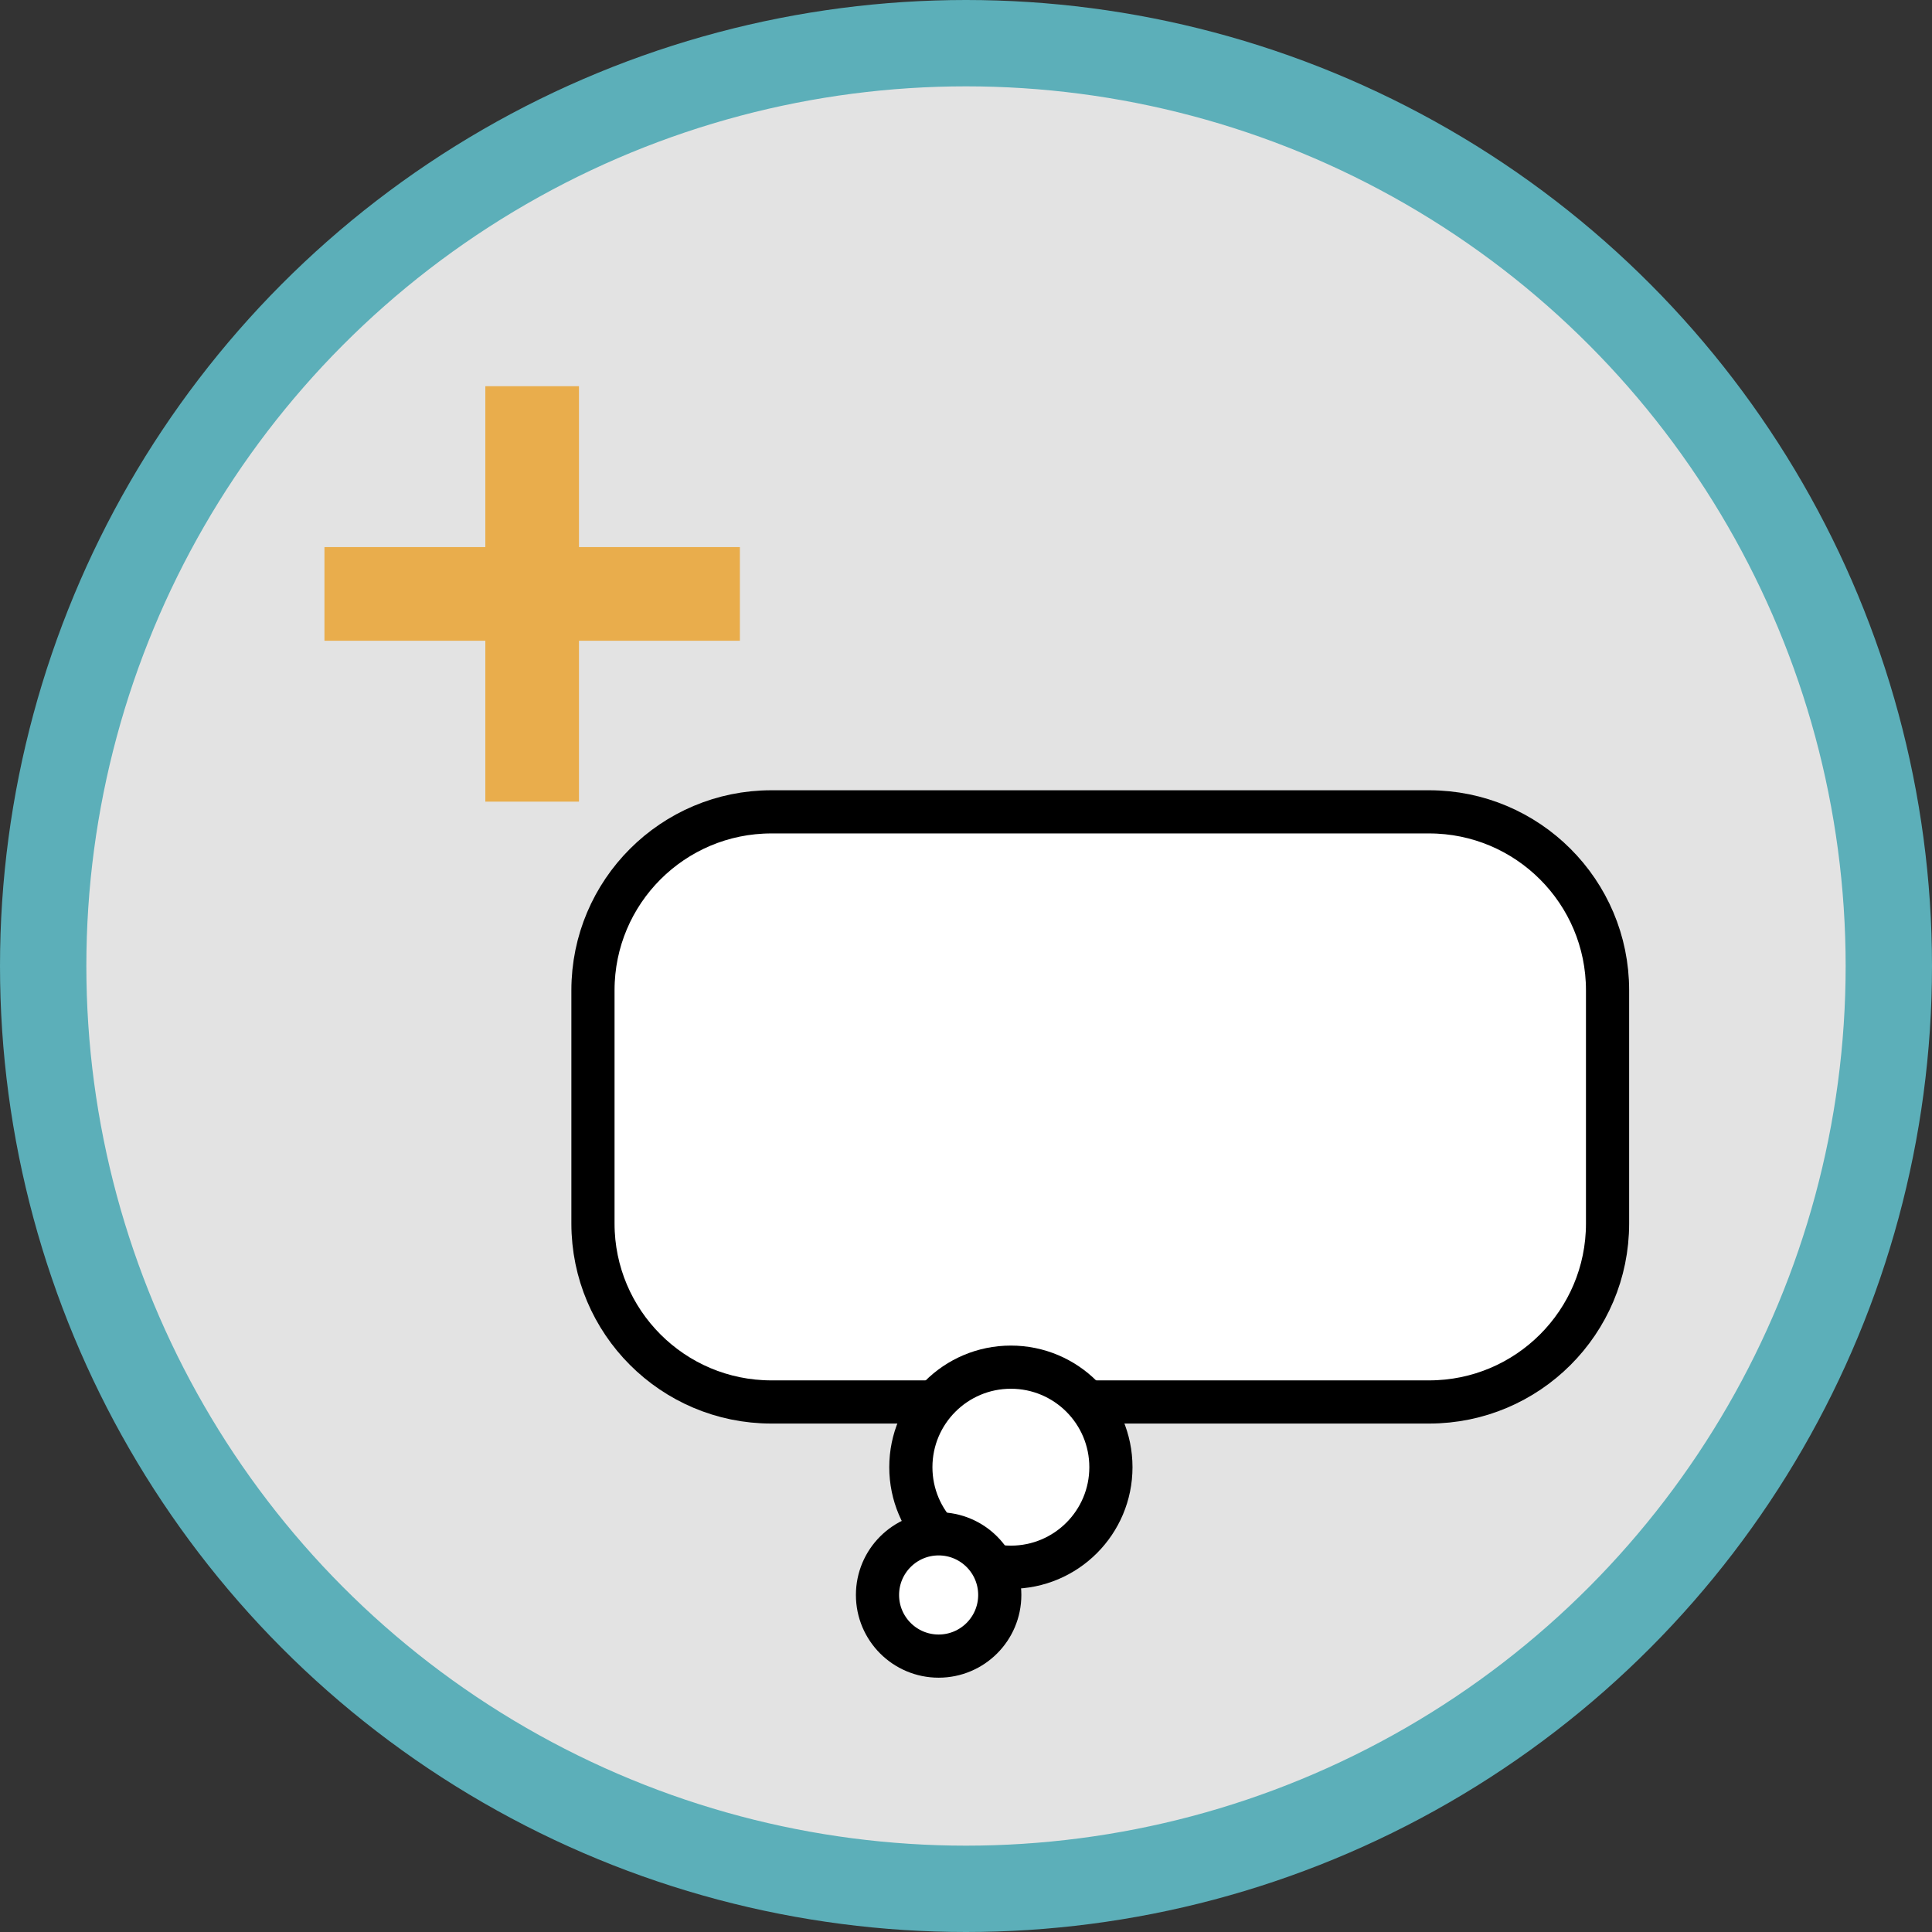
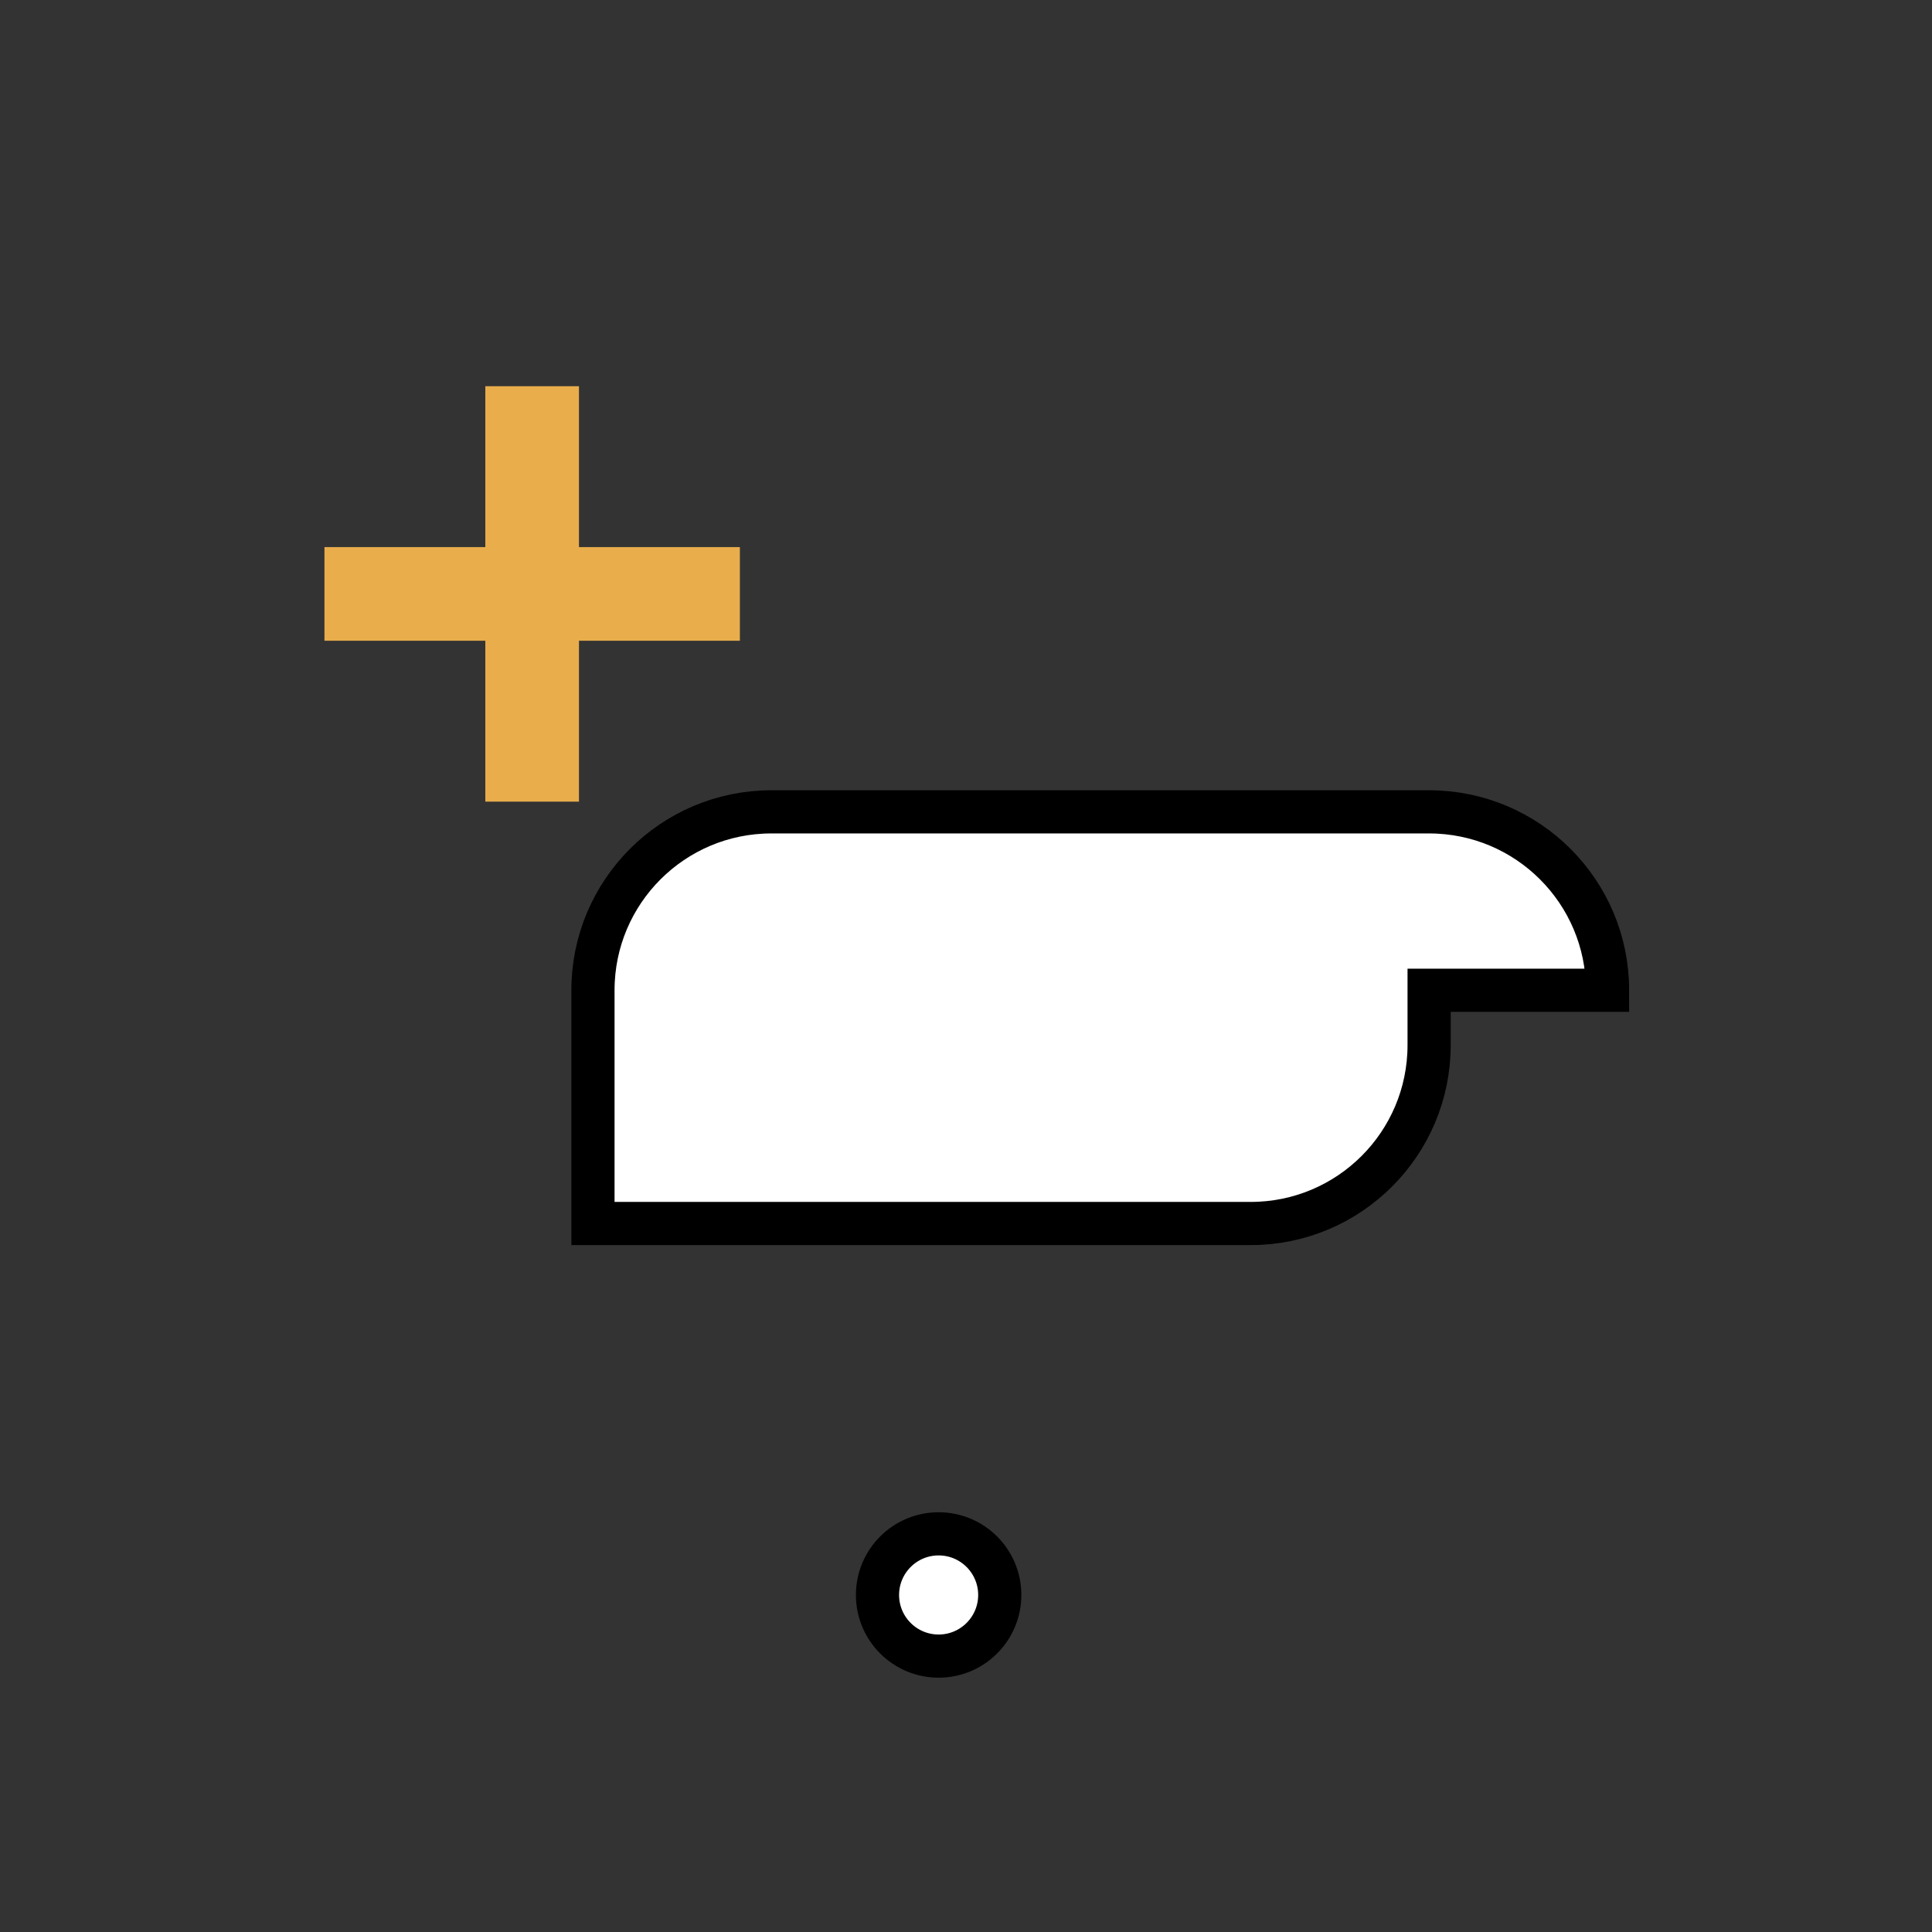
<svg xmlns="http://www.w3.org/2000/svg" version="1.1" id="Ebene_1" x="0px" y="0px" width="89.5px" height="89.5px" viewBox="-5.348 1.058 89.5 89.5" enable-background="new -5.348 1.058 89.5 89.5" xml:space="preserve">
  <rect x="-5.348" y="1.058" width="89.5" height="89.5" fill="#333333" stroke="none" />
-   <circle fill="#E3E3E3" stroke="#5CAFB9" stroke-width="4" stroke-miterlimit="10" cx="39.402" cy="45.808" r="42.75" />
  <title>btn_boese</title>
  <g>
    <g>
      <polygon fill="#E9AD4C" points="28.927,26.402 21.473,26.402 21.473,18.949 17.135,18.949 17.135,26.402 9.682,26.402     9.682,30.741 17.135,30.741 17.135,38.194 21.473,38.194 21.473,30.741 28.927,30.741   " />
-       <path fill="#FFFFFF" stroke="#000000" stroke-width="2" stroke-miterlimit="10" d="M69.122,46.932    c0-4.563-3.701-8.265-8.269-8.265H30.387c-4.564,0-8.266,3.701-8.266,8.265v10.805c0,4.563,3.701,8.267,8.266,8.267h30.468    c4.563,0,8.267-3.698,8.267-8.267V46.932L69.122,46.932z" />
+       <path fill="#FFFFFF" stroke="#000000" stroke-width="2" stroke-miterlimit="10" d="M69.122,46.932    c0-4.563-3.701-8.265-8.269-8.265H30.387c-4.564,0-8.266,3.701-8.266,8.265v10.805h30.468    c4.563,0,8.267-3.698,8.267-8.267V46.932L69.122,46.932z" />
    </g>
  </g>
-   <circle fill="#FFFFFF" stroke="#000000" stroke-width="2" stroke-miterlimit="10" cx="41.481" cy="69.026" r="4.634" />
  <circle fill="#FFFFFF" stroke="#000000" stroke-width="2" stroke-miterlimit="10" cx="38.134" cy="74.945" r="2.832" />
</svg>